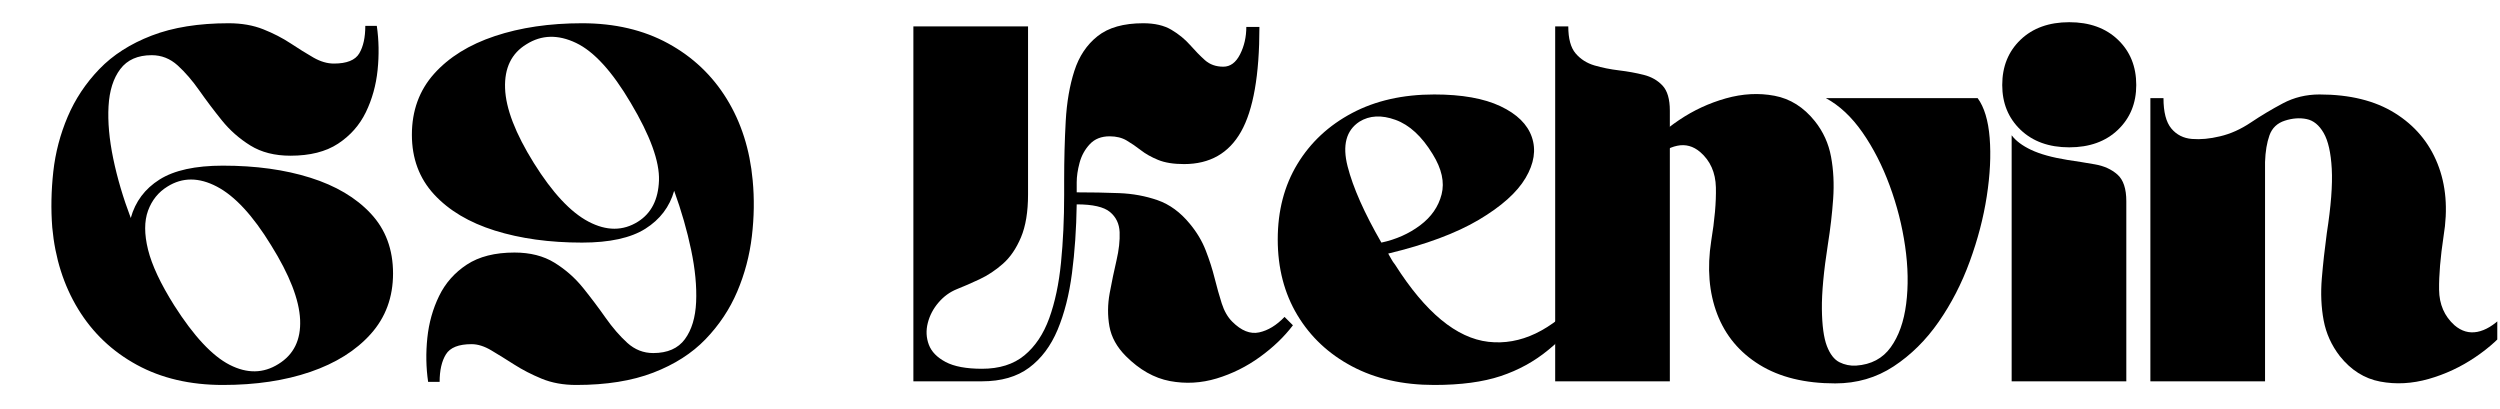
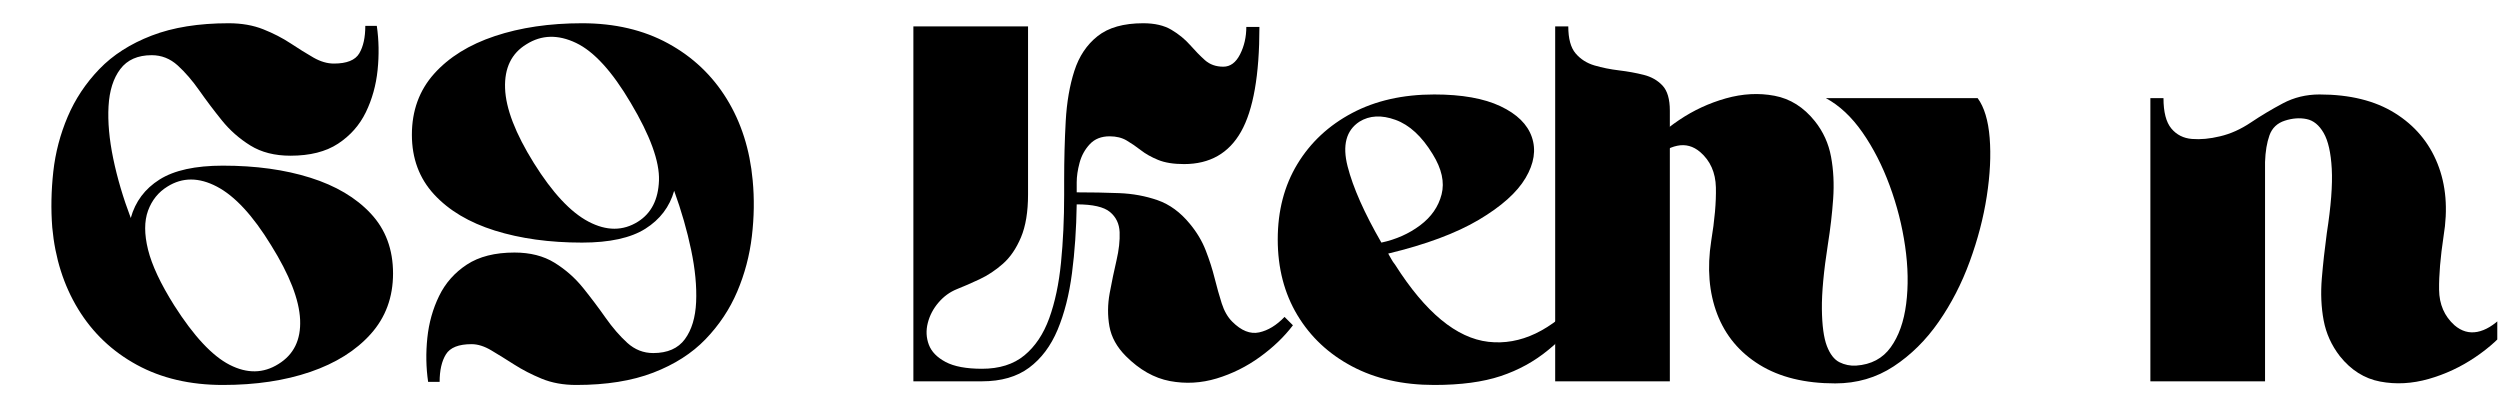
<svg xmlns="http://www.w3.org/2000/svg" width="1399" zoomAndPan="magnify" viewBox="0 0 1049.25 171.75" height="229" preserveAspectRatio="xMidYMid meet" version="1.0">
  <defs>
    <g />
    <clipPath id="218cb95bde">
      <path d="M 902 39 L 1048.113 39 L 1048.113 163 L 902 163 Z M 902 39 " clip-rule="nonzero" />
    </clipPath>
  </defs>
  <g fill="#000000" fill-opacity="1">
    <g transform="translate(17.538, 160.038)">
      <g>
        <path d="M 46.141 -136.875 C 40.273 -136.875 35.879 -134.93 32.953 -131.047 C 30.023 -127.172 28.379 -121.973 28.016 -115.453 C 27.648 -108.93 28.305 -101.609 29.984 -93.484 C 31.672 -85.359 34.125 -77.047 37.344 -68.547 C 39.25 -75.43 43.273 -80.812 49.422 -84.688 C 55.578 -88.57 64.441 -90.516 76.016 -90.516 C 89.785 -90.516 102.016 -88.828 112.703 -85.453 C 123.398 -82.086 131.859 -77.07 138.078 -70.406 C 144.305 -63.75 147.422 -55.367 147.422 -45.266 C 147.422 -35.297 144.305 -26.832 138.078 -19.875 C 131.859 -12.926 123.398 -7.617 112.703 -3.953 C 102.016 -0.297 89.785 1.531 76.016 1.531 C 62.242 1.531 50.195 -1.285 39.875 -6.922 C 29.551 -12.555 21.348 -20.352 15.266 -30.312 C 9.191 -40.281 5.566 -51.707 4.391 -64.594 C 3.805 -72.207 3.953 -80.004 4.828 -87.984 C 5.711 -95.973 7.727 -103.664 10.875 -111.062 C 14.02 -118.457 18.445 -125.117 24.156 -131.047 C 29.875 -136.984 37.203 -141.672 46.141 -145.109 C 55.078 -148.555 65.844 -150.281 78.438 -150.281 C 83.852 -150.281 88.688 -149.438 92.938 -147.75 C 97.188 -146.062 101.031 -144.082 104.469 -141.812 C 107.906 -139.539 111.086 -137.562 114.016 -135.875 C 116.953 -134.195 119.812 -133.359 122.594 -133.359 C 128.008 -133.359 131.562 -134.785 133.25 -137.641 C 134.938 -140.492 135.781 -144.336 135.781 -149.172 L 140.609 -149.172 C 141.484 -143.172 141.594 -136.984 140.938 -130.609 C 140.281 -124.242 138.633 -118.348 136 -112.922 C 133.363 -107.504 129.477 -103.109 124.344 -99.734 C 119.219 -96.367 112.555 -94.688 104.359 -94.688 C 97.766 -94.688 92.16 -96.113 87.547 -98.969 C 82.93 -101.832 78.941 -105.348 75.578 -109.516 C 72.211 -113.691 69.062 -117.867 66.125 -122.047 C 63.195 -126.223 60.16 -129.738 57.016 -132.594 C 53.867 -135.445 50.242 -136.875 46.141 -136.875 Z M 55.578 -31.859 C 63.785 -18.961 71.551 -10.645 78.875 -6.906 C 86.195 -3.176 93.008 -3.289 99.312 -7.25 C 105.75 -11.207 108.785 -17.395 108.422 -25.812 C 108.055 -34.238 103.992 -44.676 96.234 -57.125 C 88.617 -69.57 81.035 -77.77 73.484 -81.719 C 65.941 -85.676 59.023 -85.68 52.734 -81.734 C 48.922 -79.391 46.207 -76.02 44.594 -71.625 C 42.988 -67.227 42.988 -61.77 44.594 -55.25 C 46.207 -48.738 49.867 -40.941 55.578 -31.859 Z M 55.578 -31.859 " />
      </g>
    </g>
  </g>
  <g fill="#000000" fill-opacity="1">
    <g transform="translate(168.916, 160.038)">
      <g>
        <path d="M 105.234 -11.859 C 111.242 -11.859 115.676 -13.801 118.531 -17.688 C 121.383 -21.57 122.957 -26.77 123.25 -33.281 C 123.539 -39.801 122.844 -47.086 121.156 -55.141 C 119.477 -63.203 117.102 -71.477 114.031 -79.969 C 112.125 -73.227 108.094 -67.914 101.938 -64.031 C 95.789 -60.156 86.93 -58.219 75.359 -58.219 C 61.734 -58.219 49.535 -59.898 38.766 -63.266 C 28.004 -66.641 19.508 -71.695 13.281 -78.438 C 7.062 -85.176 3.953 -93.523 3.953 -103.484 C 3.953 -113.586 7.062 -122.117 13.281 -129.078 C 19.508 -136.035 28.004 -141.305 38.766 -144.891 C 49.535 -148.484 61.734 -150.281 75.359 -150.281 C 89.129 -150.281 101.176 -147.457 111.5 -141.812 C 121.82 -136.176 130.02 -128.414 136.094 -118.531 C 142.176 -108.645 145.805 -97.254 146.984 -84.359 C 147.711 -76.742 147.598 -68.91 146.641 -60.859 C 145.691 -52.805 143.645 -45.078 140.5 -37.672 C 137.352 -30.273 132.922 -23.609 127.203 -17.672 C 121.492 -11.742 114.172 -7.062 105.234 -3.625 C 96.297 -0.188 85.531 1.531 72.938 1.531 C 67.52 1.531 62.688 0.656 58.438 -1.094 C 54.188 -2.852 50.344 -4.832 46.906 -7.031 C 43.469 -9.227 40.281 -11.203 37.344 -12.953 C 34.414 -14.711 31.633 -15.594 29 -15.594 C 23.582 -15.594 19.992 -14.164 18.234 -11.312 C 16.473 -8.457 15.594 -4.613 15.594 0.219 L 10.766 0.219 C 9.891 -5.781 9.781 -11.93 10.438 -18.234 C 11.094 -24.535 12.738 -30.395 15.375 -35.812 C 18.008 -41.227 21.891 -45.617 27.016 -48.984 C 32.148 -52.359 38.816 -54.047 47.016 -54.047 C 53.609 -54.047 59.211 -52.617 63.828 -49.766 C 68.441 -46.91 72.43 -43.395 75.797 -39.219 C 79.16 -35.039 82.305 -30.863 85.234 -26.688 C 88.172 -22.52 91.211 -19.004 94.359 -16.141 C 97.516 -13.285 101.141 -11.859 105.234 -11.859 Z M 98.859 -67.016 C 104.43 -70.523 107.363 -76.27 107.656 -84.25 C 107.945 -92.238 103.992 -103.113 95.797 -116.875 C 88.023 -130.062 80.367 -138.445 72.828 -142.031 C 65.285 -145.625 58.363 -145.441 52.062 -141.484 C 45.77 -137.68 42.77 -131.531 43.062 -123.031 C 43.352 -114.539 47.379 -104.066 55.141 -91.609 C 62.91 -79.16 70.566 -70.957 78.109 -67 C 85.648 -63.051 92.566 -63.055 98.859 -67.016 Z M 98.859 -67.016 " />
      </g>
    </g>
  </g>
  <g fill="#000000" fill-opacity="1">
    <g transform="translate(320.295, 160.038)">
      <g />
    </g>
  </g>
  <g fill="#000000" fill-opacity="1">
    <g transform="translate(378.298, 160.038)">
      <g>
        <path d="M 68.328 -78.219 L 68.328 -84.359 C 68.328 -93.004 68.547 -101.281 68.984 -109.188 C 69.422 -117.102 70.629 -124.133 72.609 -130.281 C 74.586 -136.438 77.848 -141.305 82.391 -144.891 C 86.93 -148.484 93.301 -150.281 101.5 -150.281 C 106.332 -150.281 110.285 -149.363 113.359 -147.531 C 116.441 -145.695 119.047 -143.57 121.172 -141.156 C 123.297 -138.738 125.379 -136.613 127.422 -134.781 C 129.473 -132.957 132.039 -132.047 135.125 -132.047 C 138.051 -132.047 140.391 -133.766 142.141 -137.203 C 143.898 -140.648 144.781 -144.492 144.781 -148.734 L 150.281 -148.734 C 150.281 -128.523 147.711 -113.879 142.578 -104.797 C 137.453 -95.711 129.473 -91.172 118.641 -91.172 C 114.242 -91.172 110.617 -91.754 107.766 -92.922 C 104.91 -94.098 102.492 -95.457 100.516 -97 C 98.535 -98.539 96.555 -99.895 94.578 -101.062 C 92.598 -102.238 90.219 -102.828 87.438 -102.828 C 83.926 -102.828 81.145 -101.727 79.094 -99.531 C 77.039 -97.332 75.609 -94.727 74.797 -91.719 C 73.992 -88.719 73.594 -85.973 73.594 -83.484 L 73.594 -79.312 C 79.75 -79.312 85.68 -79.203 91.391 -78.984 C 97.109 -78.766 102.492 -77.773 107.547 -76.016 C 112.598 -74.254 117.102 -70.957 121.062 -66.125 C 123.988 -62.613 126.219 -58.879 127.75 -54.922 C 129.289 -50.973 130.535 -47.094 131.484 -43.281 C 132.441 -39.469 133.43 -35.953 134.453 -32.734 C 135.484 -29.516 136.953 -26.953 138.859 -25.047 C 142.66 -21.234 146.426 -19.727 150.156 -20.531 C 153.895 -21.344 157.453 -23.508 160.828 -27.031 L 164.344 -23.516 C 160.676 -18.68 156.055 -14.25 150.484 -10.219 C 144.922 -6.188 138.879 -3.18 132.359 -1.203 C 125.848 0.766 119.297 1.129 112.703 -0.109 C 106.117 -1.359 99.969 -4.836 94.25 -10.547 C 90.445 -14.359 88.141 -18.531 87.328 -23.062 C 86.523 -27.602 86.562 -32.254 87.438 -37.016 C 88.32 -41.773 89.273 -46.352 90.297 -50.75 C 91.316 -55.145 91.754 -59.098 91.609 -62.609 C 91.461 -66.129 90.109 -68.953 87.547 -71.078 C 84.984 -73.203 80.332 -74.266 73.594 -74.266 C 73.445 -64.004 72.785 -54.367 71.609 -45.359 C 70.441 -36.359 68.43 -28.453 65.578 -21.641 C 62.723 -14.828 58.734 -9.516 53.609 -5.703 C 48.484 -1.898 41.891 0 33.828 0 L 5.047 0 L 5.047 -148.953 L 53.172 -148.953 L 53.172 -78.438 C 53.172 -71.113 52.18 -65.109 50.203 -60.422 C 48.223 -55.734 45.695 -52.035 42.625 -49.328 C 39.551 -46.617 36.289 -44.457 32.844 -42.844 C 29.406 -41.227 26.219 -39.836 23.281 -38.672 C 20.352 -37.492 17.789 -35.625 15.594 -33.062 C 13.395 -30.5 11.895 -27.641 11.094 -24.484 C 10.289 -21.336 10.438 -18.301 11.531 -15.375 C 12.633 -12.445 14.977 -10.031 18.562 -8.125 C 22.156 -6.219 27.242 -5.266 33.828 -5.266 C 41.148 -5.266 47.082 -7.133 51.625 -10.875 C 56.164 -14.613 59.645 -19.812 62.062 -26.469 C 64.477 -33.133 66.125 -40.898 67 -49.766 C 67.883 -58.629 68.328 -68.113 68.328 -78.219 Z M 68.328 -78.219 " />
      </g>
    </g>
  </g>
  <g fill="#000000" fill-opacity="1">
    <g transform="translate(532.532, 160.038)">
      <g>
        <path d="M 50.094 -53.609 C 50.531 -52.879 50.969 -52.109 51.406 -51.297 C 51.844 -50.492 52.359 -49.727 52.953 -49 C 65.691 -28.926 78.758 -18.117 92.156 -16.578 C 105.562 -15.047 118.562 -21.238 131.156 -35.156 C 131.895 -34.57 132.629 -33.91 133.359 -33.172 C 134.086 -32.441 134.75 -31.711 135.344 -30.984 C 129.188 -23.953 123.176 -18.02 117.312 -13.188 C 111.457 -8.352 104.797 -4.691 97.328 -2.203 C 89.859 0.285 80.555 1.531 69.422 1.531 C 56.242 1.531 44.75 -1.066 34.938 -6.266 C 25.125 -11.461 17.469 -18.641 11.969 -27.797 C 6.477 -36.953 3.734 -47.535 3.734 -59.547 C 3.734 -71.555 6.477 -82.098 11.969 -91.172 C 17.469 -100.254 25.125 -107.395 34.938 -112.594 C 44.75 -117.789 56.242 -120.391 69.422 -120.391 C 80.992 -120.391 90.258 -118.742 97.219 -115.453 C 104.176 -112.16 108.566 -107.836 110.391 -102.484 C 112.223 -97.141 111.344 -91.426 107.75 -85.344 C 104.164 -79.27 97.613 -73.41 88.094 -67.766 C 78.57 -62.129 65.906 -57.41 50.094 -53.609 Z M 68.766 -95.344 C 64.223 -102.82 59.02 -107.617 53.156 -109.734 C 47.301 -111.859 42.254 -111.602 38.016 -108.969 C 32.441 -105.312 30.789 -99.051 33.062 -90.188 C 35.332 -81.32 40.055 -70.664 47.234 -58.219 C 53.391 -59.539 58.812 -61.957 63.5 -65.469 C 68.188 -68.988 71.188 -73.312 72.5 -78.438 C 73.82 -83.562 72.578 -89.195 68.766 -95.344 Z M 68.766 -95.344 " />
      </g>
    </g>
  </g>
  <g fill="#000000" fill-opacity="1">
    <g transform="translate(648.318, 160.038)">
      <g>
        <path d="M 4.391 -148.953 L 9.891 -148.953 C 9.891 -143.828 10.91 -140.055 12.953 -137.641 C 15.004 -135.223 17.641 -133.535 20.859 -132.578 C 24.086 -131.629 27.531 -130.938 31.188 -130.5 C 34.852 -130.062 38.297 -129.438 41.516 -128.625 C 44.742 -127.82 47.383 -126.32 49.438 -124.125 C 51.488 -121.938 52.516 -118.426 52.516 -113.594 L 52.516 0 L 4.391 0 Z M 4.391 -148.953 " />
      </g>
    </g>
  </g>
  <g fill="#000000" fill-opacity="1">
    <g transform="translate(705.222, 160.038)">
      <g>
-         <path d="M 73.812 -6.594 C 80.113 -7.031 84.945 -9.594 88.312 -14.281 C 91.688 -18.969 93.848 -25.047 94.797 -32.516 C 95.754 -39.984 95.609 -48.035 94.359 -56.672 C 93.117 -65.316 90.957 -73.812 87.875 -82.156 C 84.801 -90.508 80.992 -97.945 76.453 -104.469 C 71.91 -110.988 66.785 -115.785 61.078 -118.859 L 124.797 -118.859 C 127.578 -115.047 129.258 -109.477 129.844 -102.156 C 130.426 -94.832 130.02 -86.664 128.625 -77.656 C 127.238 -68.656 124.859 -59.539 121.484 -50.312 C 118.117 -41.082 113.766 -32.625 108.422 -24.938 C 103.078 -17.25 96.781 -11.023 89.531 -6.266 C 82.281 -1.504 74.113 0.875 65.031 0.875 C 52.289 0.875 41.707 -1.723 33.281 -6.922 C 24.863 -12.117 18.93 -19.223 15.484 -28.234 C 12.047 -37.242 11.207 -47.457 12.969 -58.875 C 14.426 -67.664 15.082 -75.172 14.938 -81.391 C 14.789 -87.617 12.594 -92.566 8.344 -96.234 C 5.414 -98.723 2.195 -99.598 -1.312 -98.859 C -4.832 -98.129 -8.273 -96.082 -11.641 -92.719 L -15.156 -96.234 C -11.5 -101.066 -6.629 -105.531 -0.547 -109.625 C 5.523 -113.727 12.078 -116.77 19.109 -118.75 C 26.141 -120.727 32.953 -121.094 39.547 -119.844 C 46.141 -118.602 51.781 -115.051 56.469 -109.188 C 59.977 -104.789 62.242 -99.812 63.266 -94.25 C 64.297 -88.688 64.594 -82.789 64.156 -76.562 C 63.719 -70.344 62.984 -64.008 61.953 -57.562 C 60.191 -46.281 59.348 -37.195 59.422 -30.312 C 59.504 -23.438 60.203 -18.273 61.516 -14.828 C 62.836 -11.391 64.594 -9.117 66.781 -8.016 C 68.977 -6.922 71.32 -6.445 73.812 -6.594 Z M 73.812 -6.594 " />
+         <path d="M 73.812 -6.594 C 80.113 -7.031 84.945 -9.594 88.312 -14.281 C 91.688 -18.969 93.848 -25.047 94.797 -32.516 C 95.754 -39.984 95.609 -48.035 94.359 -56.672 C 93.117 -65.316 90.957 -73.812 87.875 -82.156 C 84.801 -90.508 80.992 -97.945 76.453 -104.469 C 71.91 -110.988 66.785 -115.785 61.078 -118.859 L 124.797 -118.859 C 127.578 -115.047 129.258 -109.477 129.844 -102.156 C 130.426 -94.832 130.02 -86.664 128.625 -77.656 C 127.238 -68.656 124.859 -59.539 121.484 -50.312 C 118.117 -41.082 113.766 -32.625 108.422 -24.938 C 103.078 -17.25 96.781 -11.023 89.531 -6.266 C 82.281 -1.504 74.113 0.875 65.031 0.875 C 52.289 0.875 41.707 -1.723 33.281 -6.922 C 24.863 -12.117 18.93 -19.223 15.484 -28.234 C 12.047 -37.242 11.207 -47.457 12.969 -58.875 C 14.426 -67.664 15.082 -75.172 14.938 -81.391 C 14.789 -87.617 12.594 -92.566 8.344 -96.234 C 5.414 -98.723 2.195 -99.598 -1.312 -98.859 C -4.832 -98.129 -8.273 -96.082 -11.641 -92.719 L -15.156 -96.234 C -11.5 -101.066 -6.629 -105.531 -0.547 -109.625 C 5.523 -113.727 12.078 -116.77 19.109 -118.75 C 26.141 -120.727 32.953 -121.094 39.547 -119.844 C 46.141 -118.602 51.781 -115.051 56.469 -109.188 C 59.977 -104.789 62.242 -99.812 63.266 -94.25 C 64.297 -88.688 64.594 -82.789 64.156 -76.562 C 63.719 -70.344 62.984 -64.008 61.953 -57.562 C 60.191 -46.281 59.348 -37.195 59.422 -30.312 C 59.504 -23.438 60.203 -18.273 61.516 -14.828 C 62.836 -11.391 64.594 -9.117 66.781 -8.016 C 68.977 -6.922 71.32 -6.445 73.812 -6.594 M 73.812 -6.594 " />
      </g>
    </g>
  </g>
  <g fill="#000000" fill-opacity="1">
    <g transform="translate(839.243, 160.038)">
      <g>
-         <path d="M 5.047 0 L 5.047 -103.266 C 6.805 -100.922 9.551 -98.867 13.281 -97.109 C 17.02 -95.348 22.039 -93.957 28.344 -92.938 C 32.301 -92.352 36.18 -91.727 39.984 -91.062 C 43.797 -90.406 46.945 -88.977 49.438 -86.781 C 51.926 -84.582 53.172 -80.848 53.172 -75.578 L 53.172 0 Z M 57.344 -124.359 C 57.344 -116.734 54.781 -110.469 49.656 -105.562 C 44.531 -100.656 37.719 -98.203 29.219 -98.203 C 20.727 -98.203 13.914 -100.656 8.781 -105.562 C 3.656 -110.469 1.094 -116.734 1.094 -124.359 C 1.094 -132.117 3.656 -138.453 8.781 -143.359 C 13.914 -148.266 20.727 -150.719 29.219 -150.719 C 37.719 -150.719 44.531 -148.266 49.656 -143.359 C 54.781 -138.453 57.344 -132.117 57.344 -124.359 Z M 57.344 -124.359 " />
-       </g>
+         </g>
    </g>
  </g>
  <g clip-path="url(#218cb95bde)">
    <g fill="#000000" fill-opacity="1">
      <g transform="translate(897.466, 160.038)">
        <g>
          <path d="M 5.047 -118.859 L 10.547 -118.859 C 10.547 -113.004 11.645 -108.754 13.844 -106.109 C 16.039 -103.473 18.93 -102.008 22.516 -101.719 C 26.109 -101.426 30.031 -101.797 34.281 -102.828 C 38.664 -103.848 42.984 -105.785 47.234 -108.641 C 51.484 -111.492 55.953 -114.164 60.641 -116.656 C 65.328 -119.145 70.453 -120.391 76.016 -120.391 C 88.754 -120.391 99.297 -117.789 107.641 -112.594 C 115.992 -107.395 121.961 -100.328 125.547 -91.391 C 129.141 -82.461 129.988 -72.285 128.094 -60.859 C 126.77 -52.066 126.145 -44.594 126.219 -38.438 C 126.289 -32.289 128.453 -27.316 132.703 -23.516 C 135.629 -21.016 138.812 -20.094 142.25 -20.75 C 145.695 -21.414 149.176 -23.508 152.688 -27.031 L 155.984 -23.516 C 152.328 -18.68 147.457 -14.211 141.375 -10.109 C 135.301 -6.004 128.785 -2.961 121.828 -0.984 C 114.867 0.992 108.094 1.359 101.5 0.109 C 94.906 -1.129 89.266 -4.68 84.578 -10.547 C 81.066 -15.086 78.797 -20.102 77.766 -25.594 C 76.742 -31.082 76.488 -36.941 77 -43.172 C 77.52 -49.398 78.219 -55.734 79.094 -62.172 C 80.852 -73.453 81.547 -82.461 81.172 -89.203 C 80.805 -95.941 79.672 -100.957 77.766 -104.25 C 75.867 -107.539 73.488 -109.477 70.625 -110.062 C 67.77 -110.656 64.734 -110.438 61.516 -109.406 C 58.297 -108.383 56.133 -106.332 55.031 -103.25 C 53.938 -100.176 53.316 -96.445 53.172 -92.062 L 53.172 0 L 5.047 0 Z M 5.047 -118.859 " />
        </g>
      </g>
    </g>
  </g>
</svg>